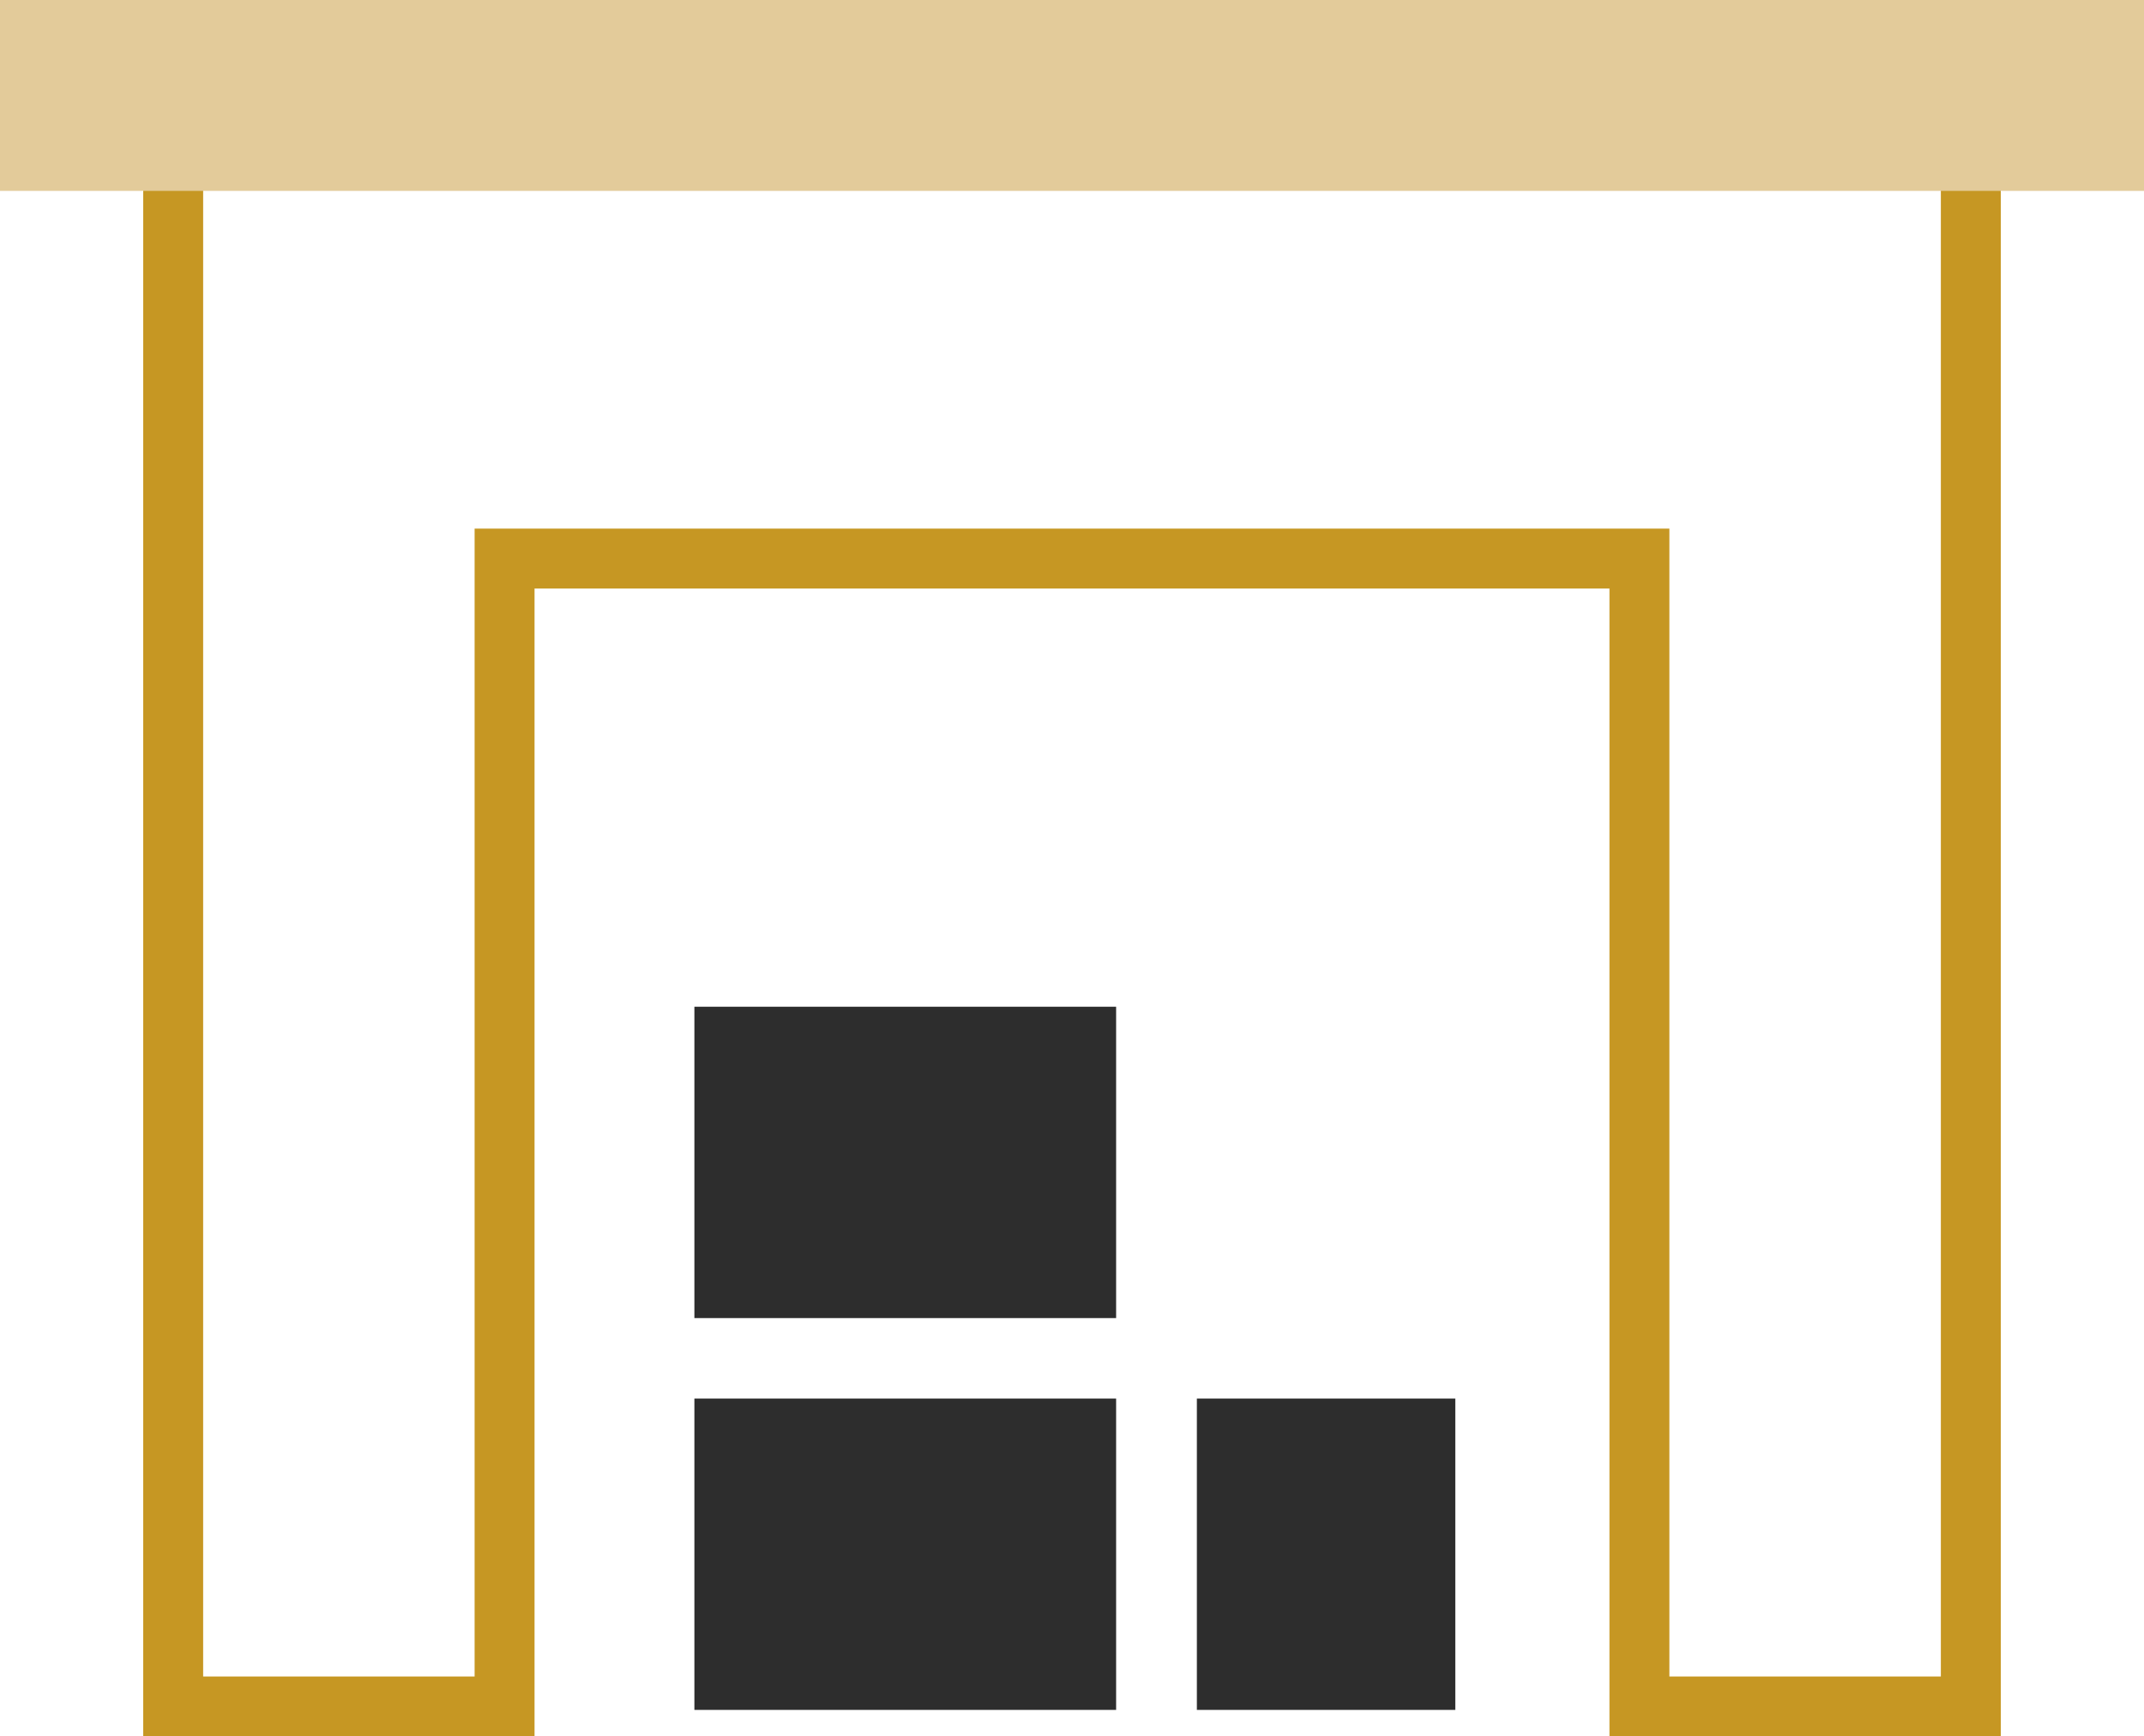
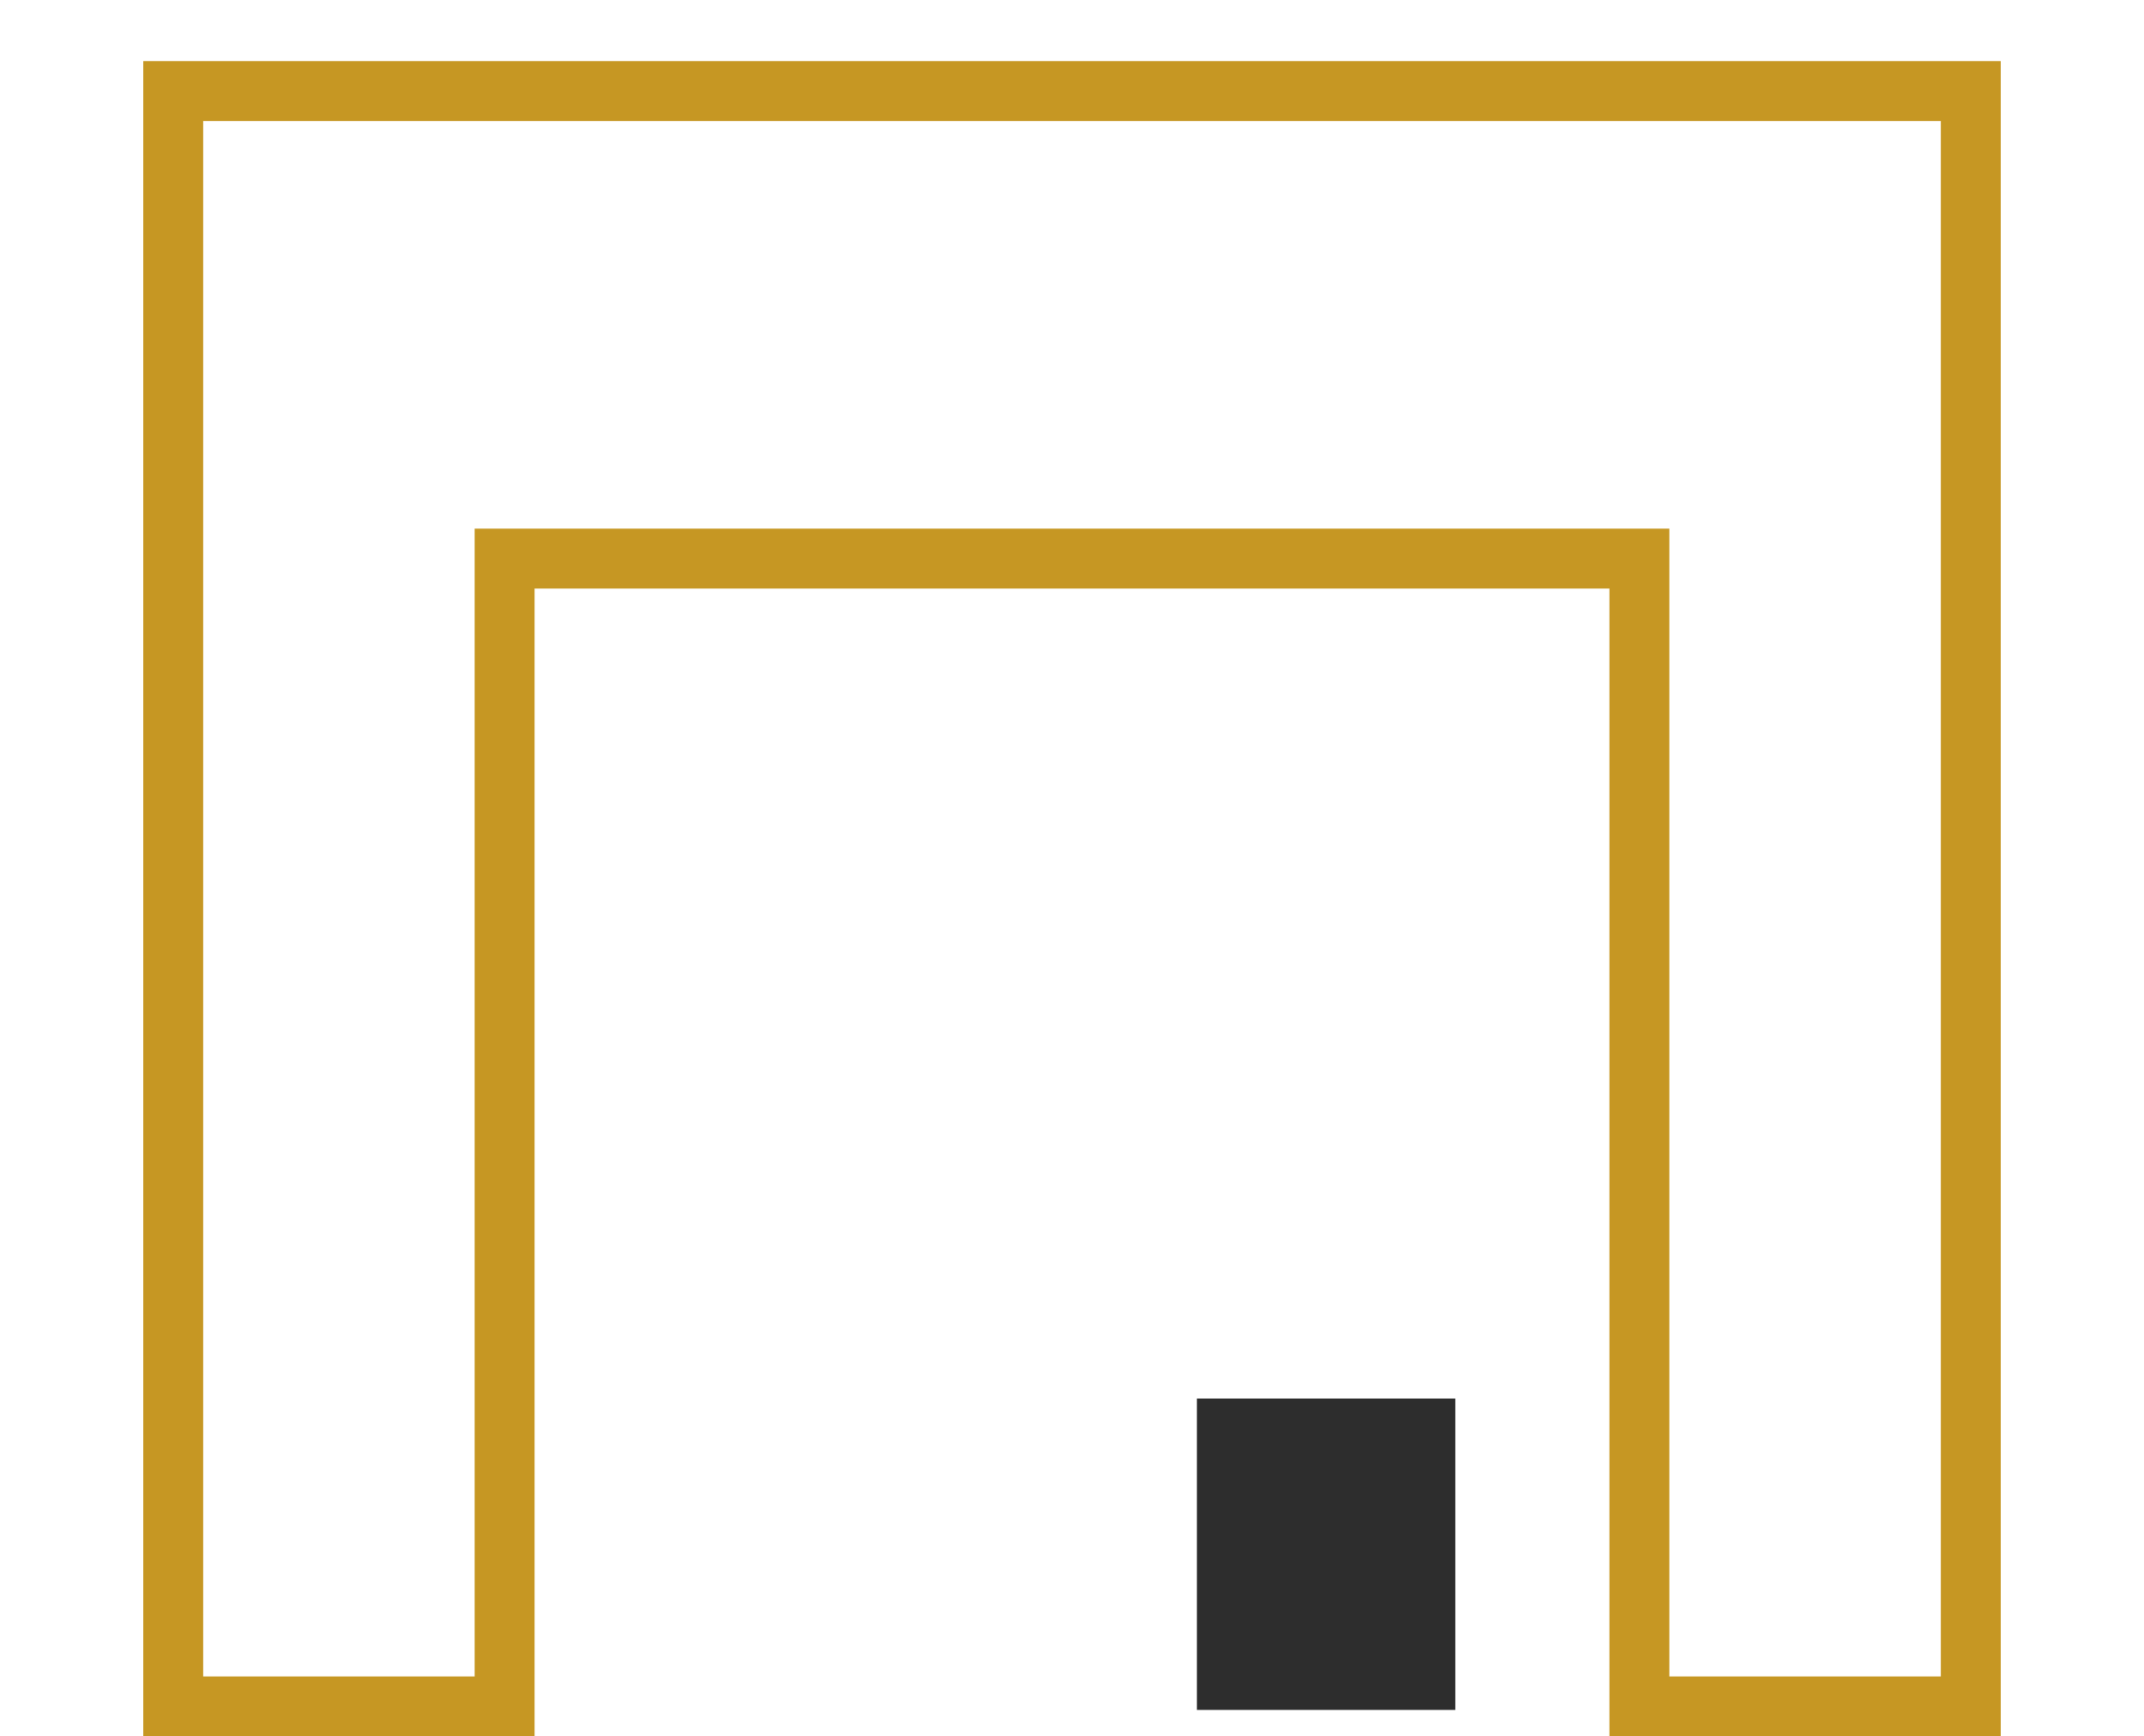
<svg xmlns="http://www.w3.org/2000/svg" id="Layer_2" viewBox="0 0 143.11 115.89">
  <defs>
    <style>.cls-1{fill:none;stroke:#c69723;stroke-miterlimit:10;stroke-width:4px;}.cls-2{fill:#e3cb9a;}.cls-2,.cls-3{stroke-width:0px;}.cls-3{fill:#2d2d2d;}</style>
  </defs>
  <g id="Layer_1-2">
    <polygon class="cls-1" points="11.56 6.08 11.56 113.89 33.68 113.89 33.68 37.28 109.43 37.28 109.43 113.89 131.55 113.89 131.55 6.08 11.56 6.08" />
-     <rect class="cls-3" x="46.35" y="93.34" width="28.15" height="20.78" />
    <rect class="cls-3" x="79.89" y="93.34" width="17.25" height="20.78" />
-     <rect class="cls-3" x="46.35" y="67.19" width="28.15" height="20.78" />
-     <rect class="cls-2" width="143.11" height="12.74" />
  </g>
</svg>